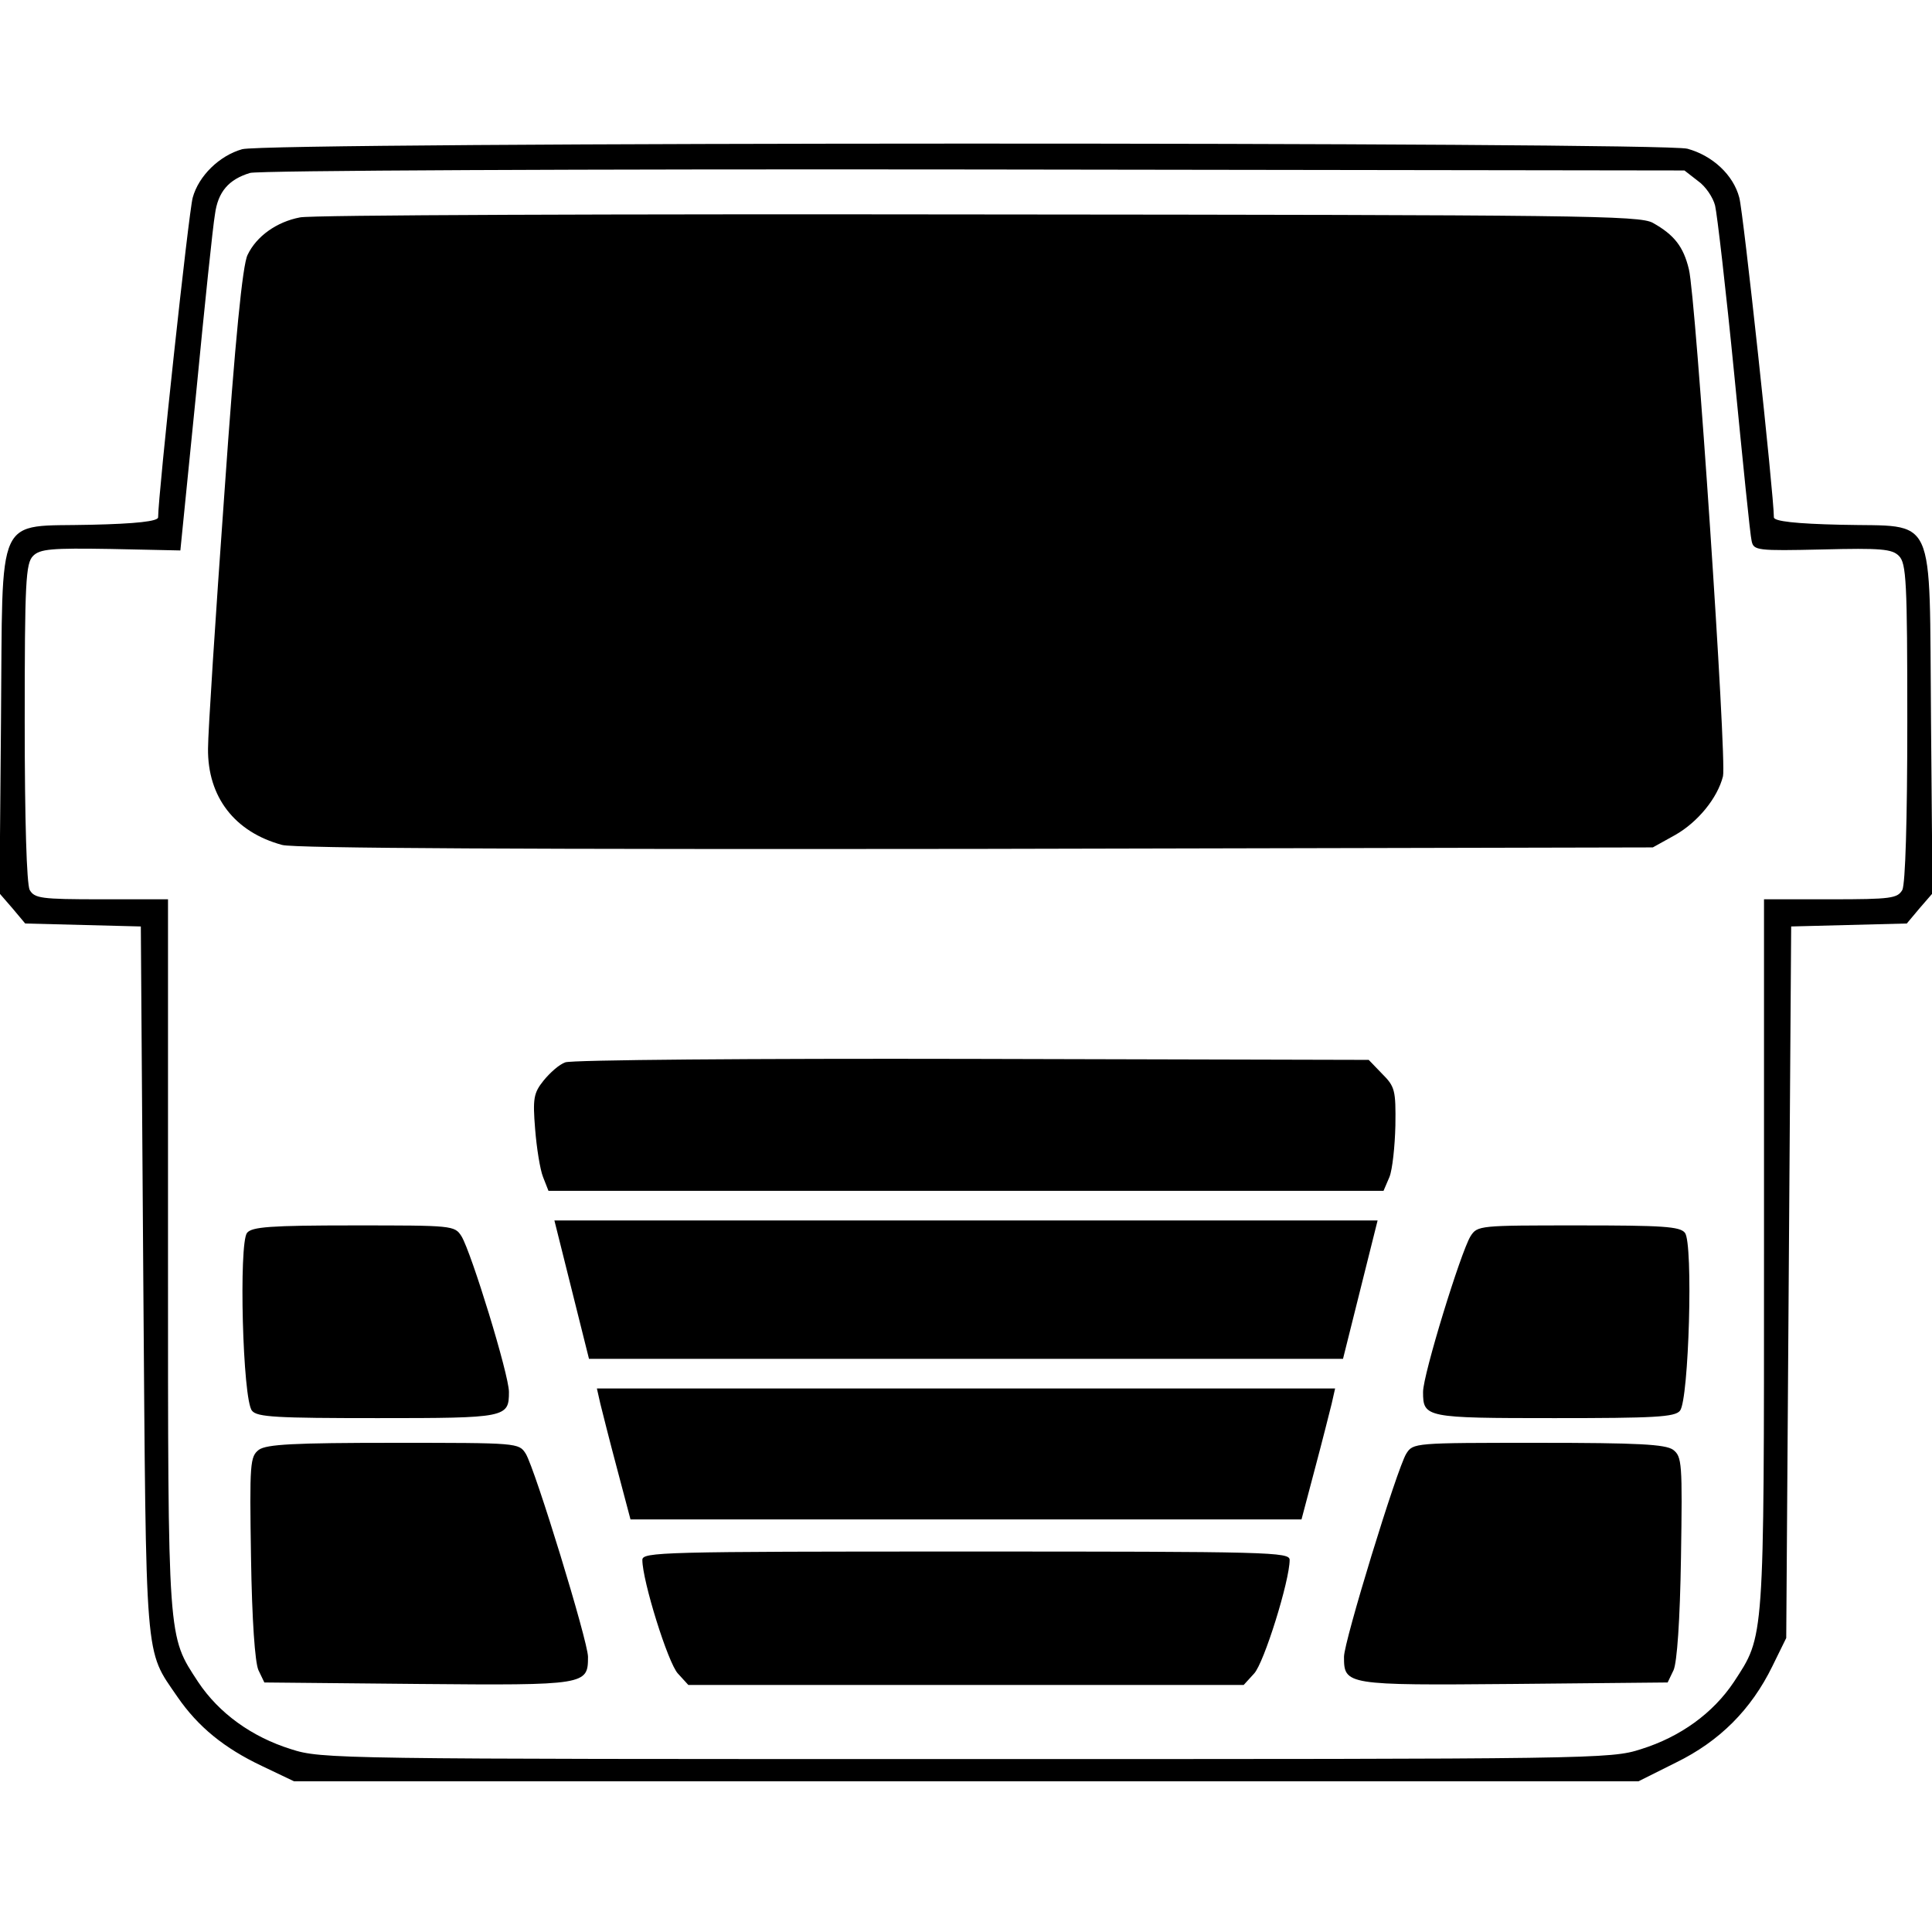
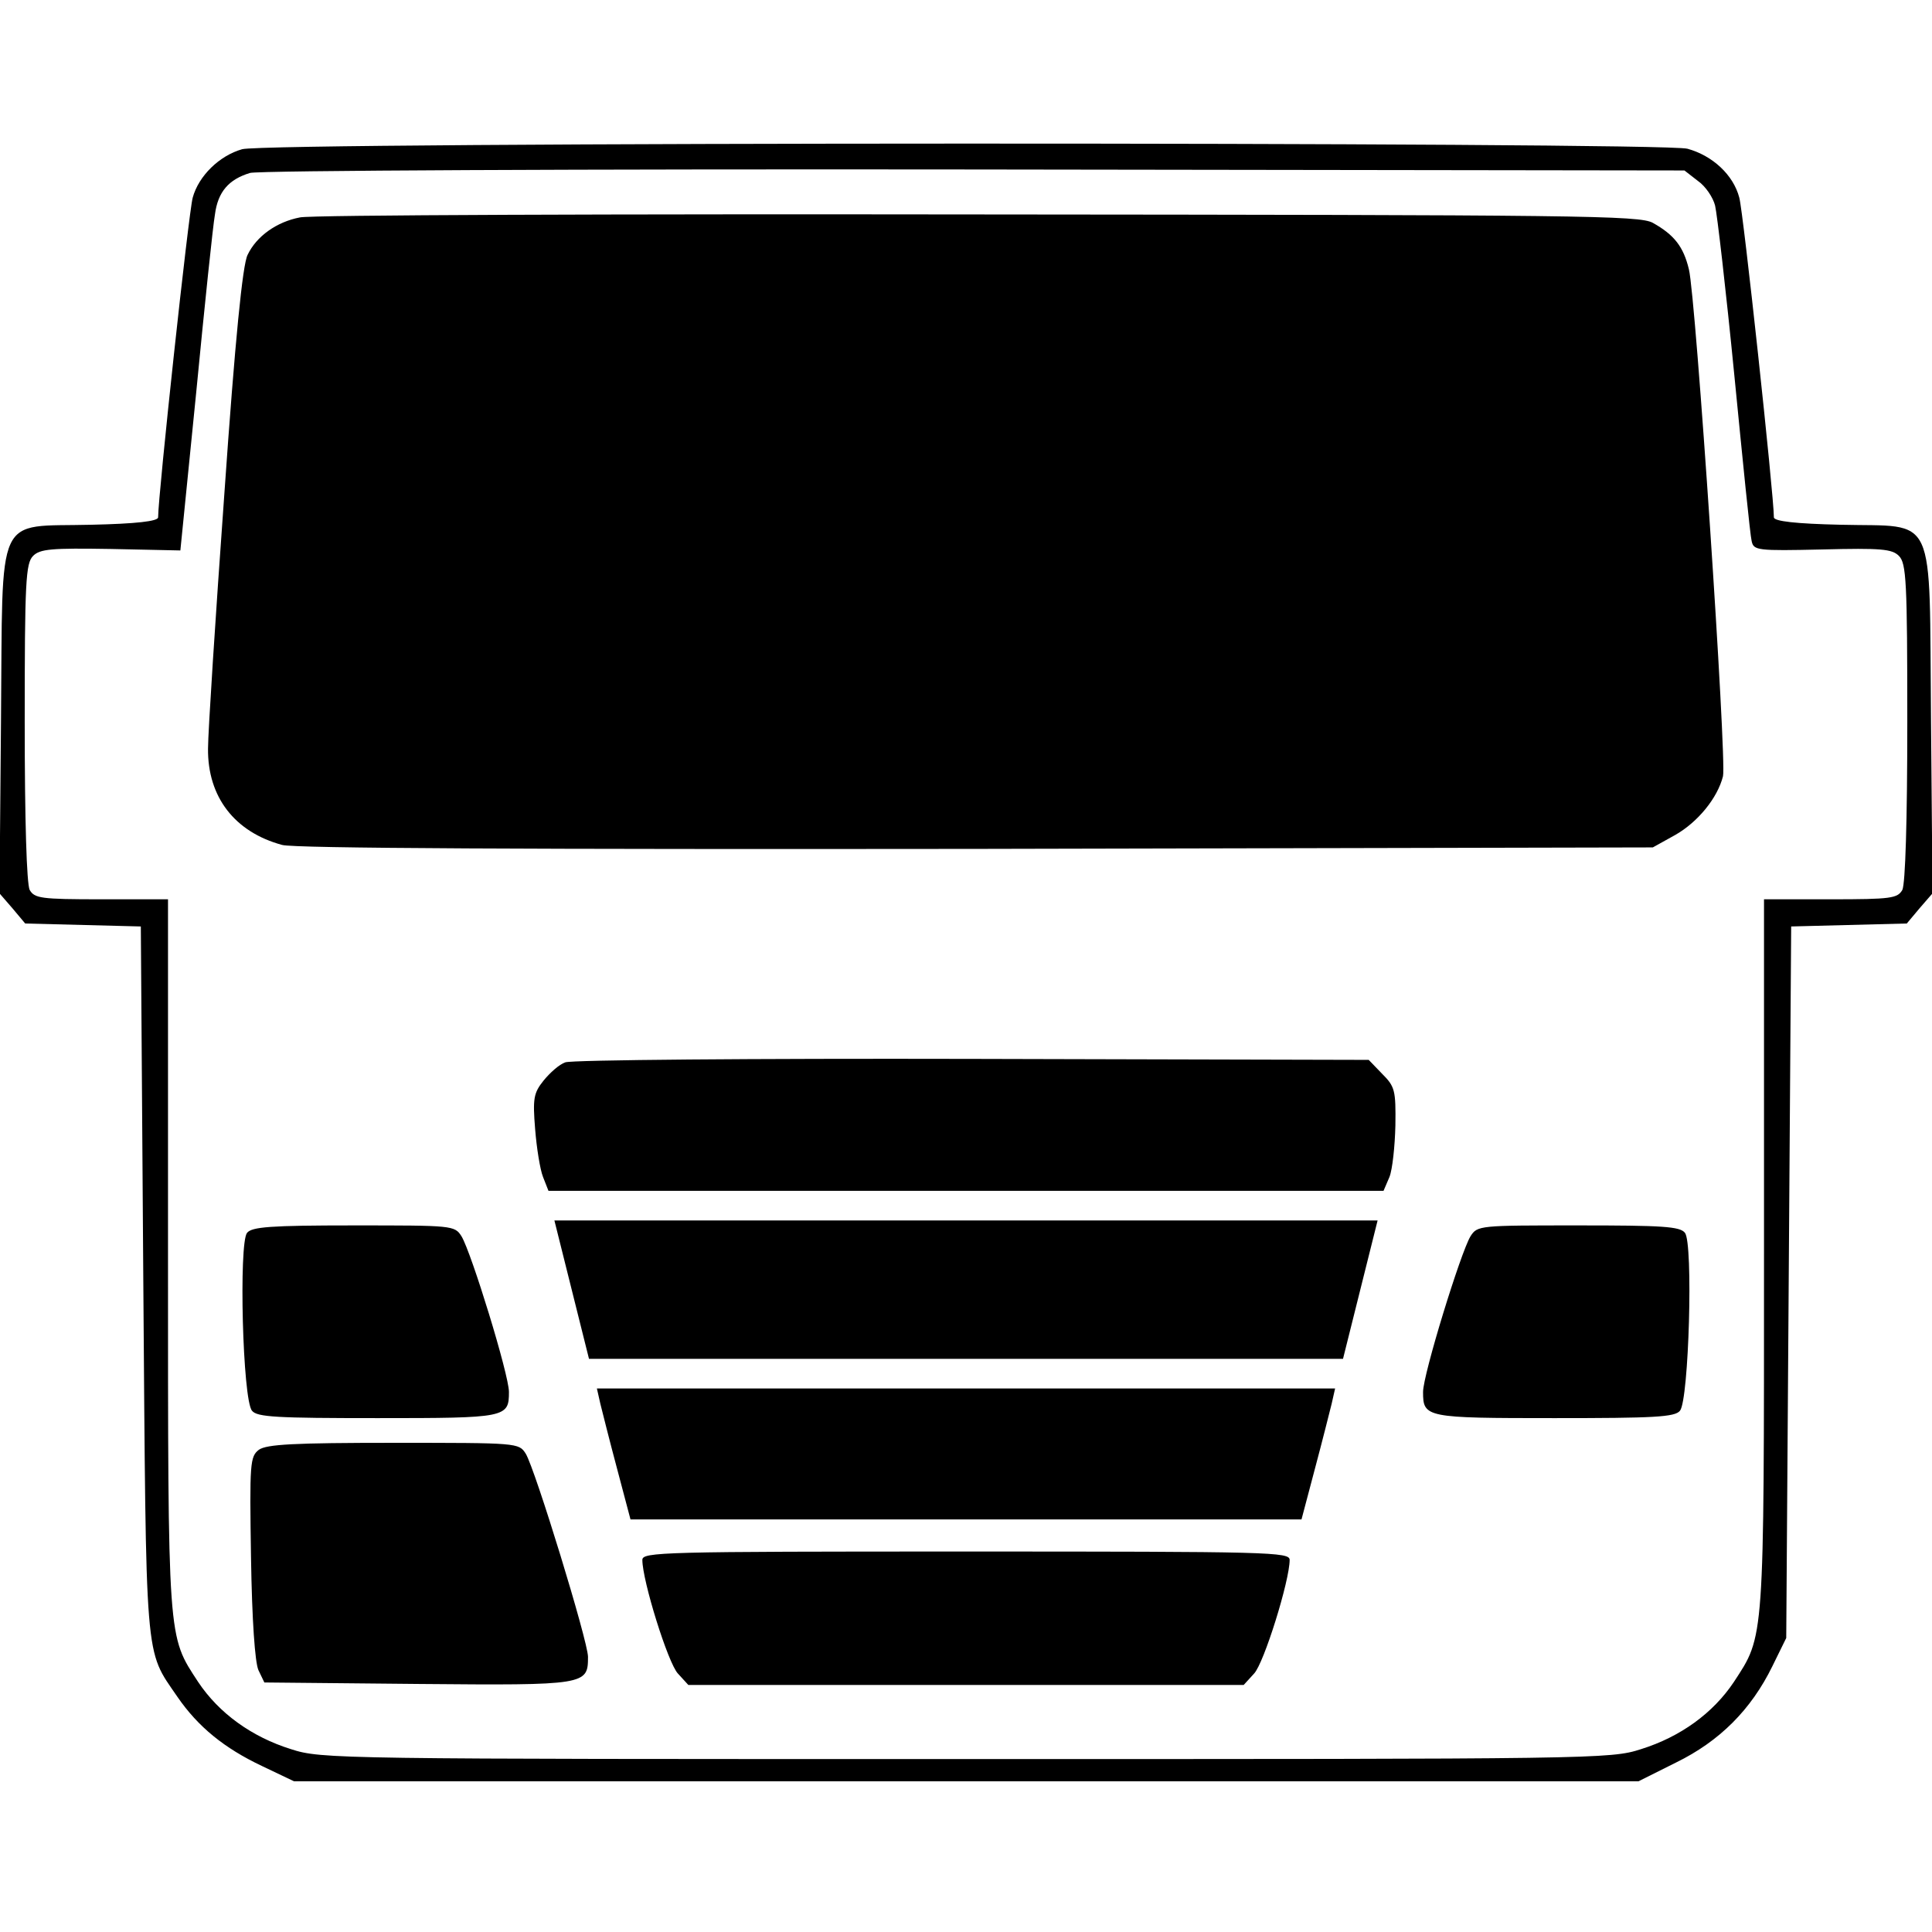
<svg xmlns="http://www.w3.org/2000/svg" version="1.0" width="391pt" height="391pt" viewBox="0 0 391 391" preserveAspectRatio="xMidYMid meet">
  <g transform="translate(0,391) scale(0.1,-0.1)" fill="#000000" stroke="none">
    <path d="M490 3608 c-46 -13 -88 -54 -100 -98 -8 -28 -70 -602 -70 -647 0 -8 -45 -13 -135 -15 -197 -5 -179 33 -183 -397 l-3 -349 26 -30 26 -31 117 -3 117 -3 5 -715 c6 -787 2 -746 69 -844 42 -61 95 -104 171 -140 l65 -31 1361 0 1360 0 76 38 c88 43 152 107 195 195 l28 57 5 720 5 720 117 3 117 3 26 31 26 30 -3 349 c-4 430 14 392 -183 397 -90 2 -135 7 -135 15 0 45 -62 619 -70 647 -12 46 -54 85 -105 99 -53 14 -2874 14 -2925 -1z m2946 -64 c16 -11 31 -34 35 -50 4 -16 22 -171 39 -344 17 -173 32 -324 35 -335 4 -19 11 -20 143 -17 119 3 141 1 155 -13 15 -15 17 -51 17 -336 0 -202 -4 -327 -10 -340 -10 -17 -22 -19 -145 -19 l-135 0 0 -718 c0 -790 1 -771 -61 -866 -42 -63 -108 -111 -188 -136 -62 -20 -90 -20 -1366 -20 -1276 0 -1304 0 -1366 20 -80 25 -146 73 -188 136 -62 95 -61 76 -61 866 l0 718 -135 0 c-123 0 -135 2 -145 19 -6 13 -10 138 -10 340 0 284 2 321 17 336 14 14 37 16 157 14 l141 -3 32 319 c17 176 34 339 38 361 6 46 28 71 71 84 16 5 676 8 1466 7 l1437 -2 27 -21z" />
    <path d="M607 3470 c-47 -9 -88 -38 -106 -76 -10 -20 -25 -168 -47 -484 -18 -250 -33 -482 -33 -515 -1 -98 54 -169 150 -195 24 -7 506 -9 1406 -8 l1368 3 45 25 c46 26 86 75 97 119 8 32 -55 971 -69 1026 -11 46 -30 70 -73 94 -27 15 -146 16 -1365 17 -734 1 -1352 -1 -1373 -6z" />
    <path d="M1144 1760 c-12 -4 -31 -21 -44 -37 -20 -25 -22 -36 -17 -98 3 -38 10 -82 16 -97 l11 -28 845 0 845 0 12 28 c6 15 11 62 12 104 1 72 -1 79 -27 105 l-27 28 -803 2 c-441 1 -812 -2 -823 -7z" />
    <path d="M1157 1300 l35 -140 763 0 763 0 35 140 35 140 -833 0 -833 0 35 -140z" />
    <path d="M500 1415 c-17 -21 -9 -338 10 -360 10 -13 50 -15 254 -15 261 0 266 1 266 53 0 35 -76 282 -96 315 -14 22 -18 22 -218 22 -170 0 -206 -3 -216 -15z" />
    <path d="M2976 1408 c-20 -33 -96 -280 -96 -315 0 -52 5 -53 266 -53 201 0 244 2 254 15 18 22 27 339 10 360 -10 13 -46 15 -216 15 -200 0 -204 0 -218 -22z" />
    <path d="M1215 1069 c4 -16 19 -76 34 -132 l27 -102 679 0 679 0 27 102 c15 56 30 116 34 132 l7 31 -747 0 -747 0 7 -31z" />
    <path d="M524 976 c-18 -14 -19 -26 -16 -218 2 -128 8 -212 15 -228 l12 -25 312 -3 c340 -3 343 -2 343 55 0 31 -107 380 -126 411 -14 22 -16 22 -267 22 -203 0 -257 -3 -273 -14z" />
-     <path d="M2846 968 c-19 -31 -126 -380 -126 -411 0 -57 3 -58 343 -55 l312 3 12 25 c7 16 13 100 15 228 3 192 2 204 -16 218 -16 11 -70 14 -273 14 -251 0 -253 0 -267 -22z" />
    <path d="M1300 753 c0 -42 52 -209 72 -230 l21 -23 562 0 562 0 21 23 c20 21 72 188 72 230 0 16 -38 17 -655 17 -617 0 -655 -1 -655 -17z" />
  </g>
</svg>